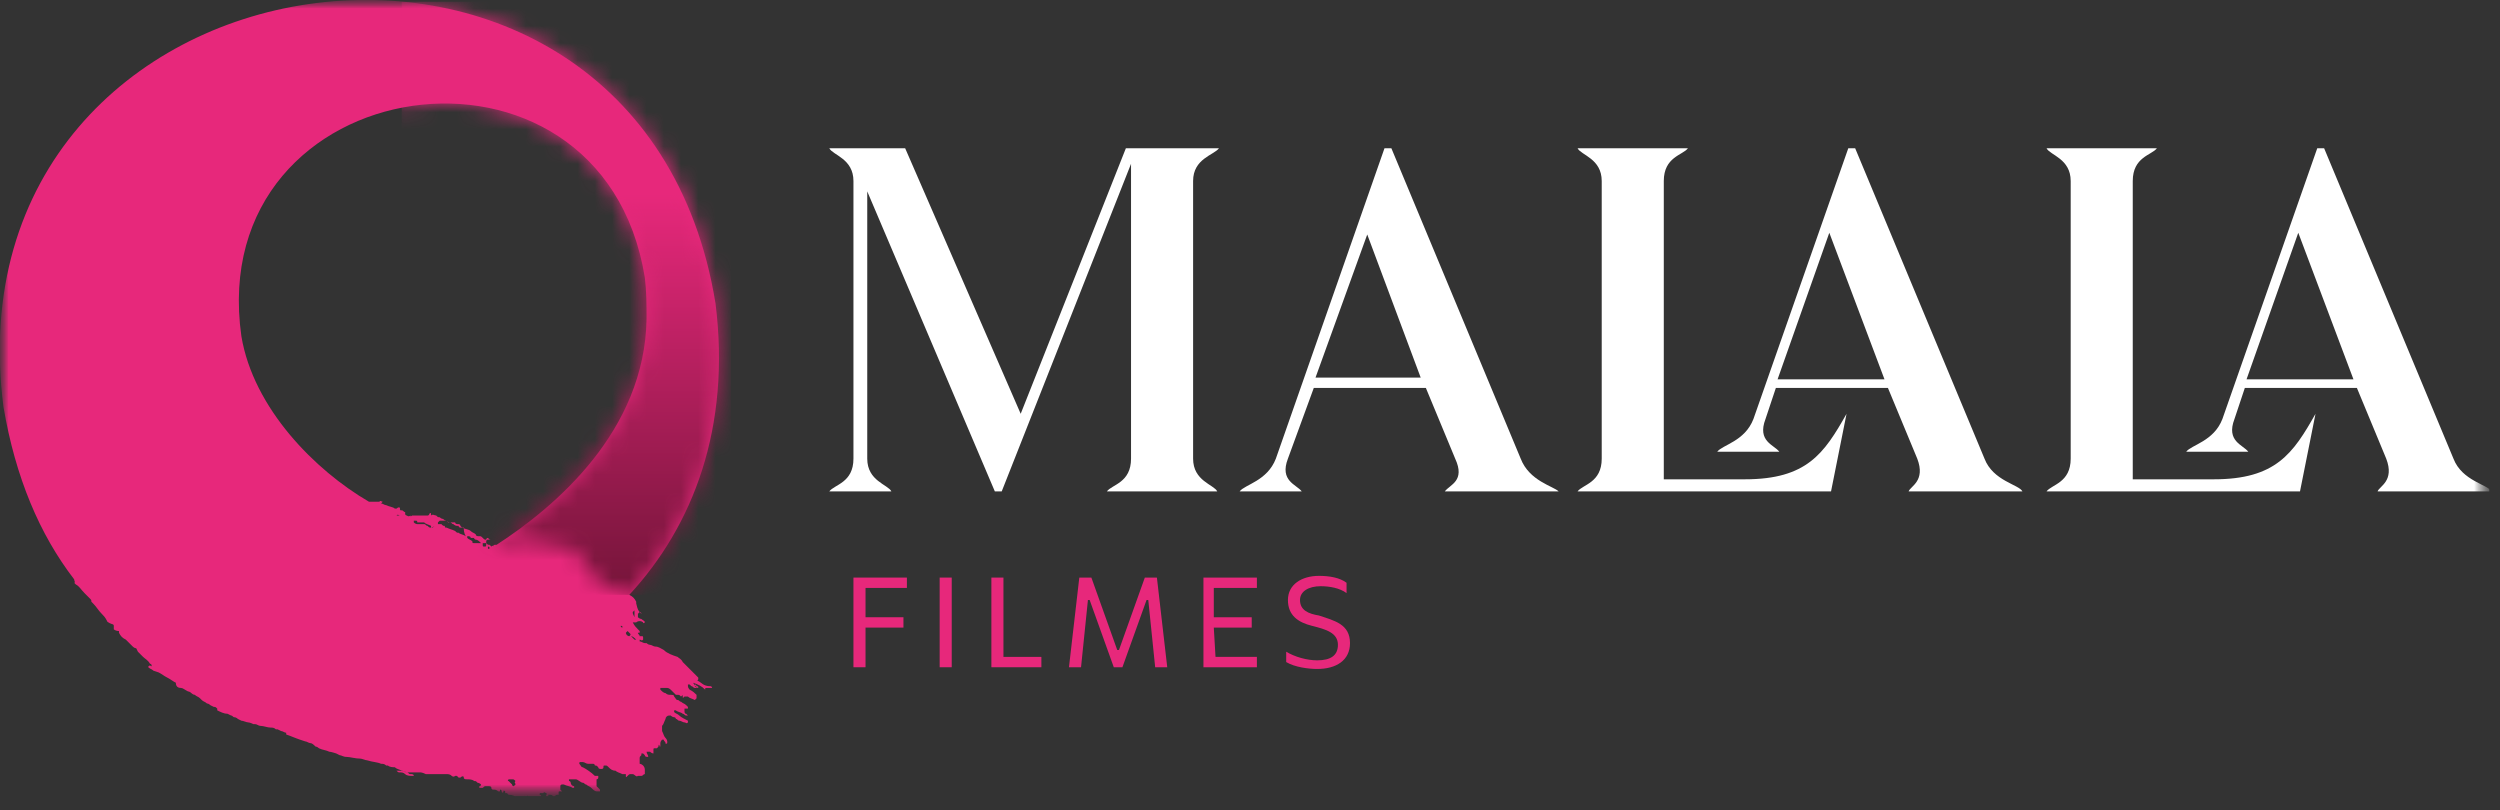
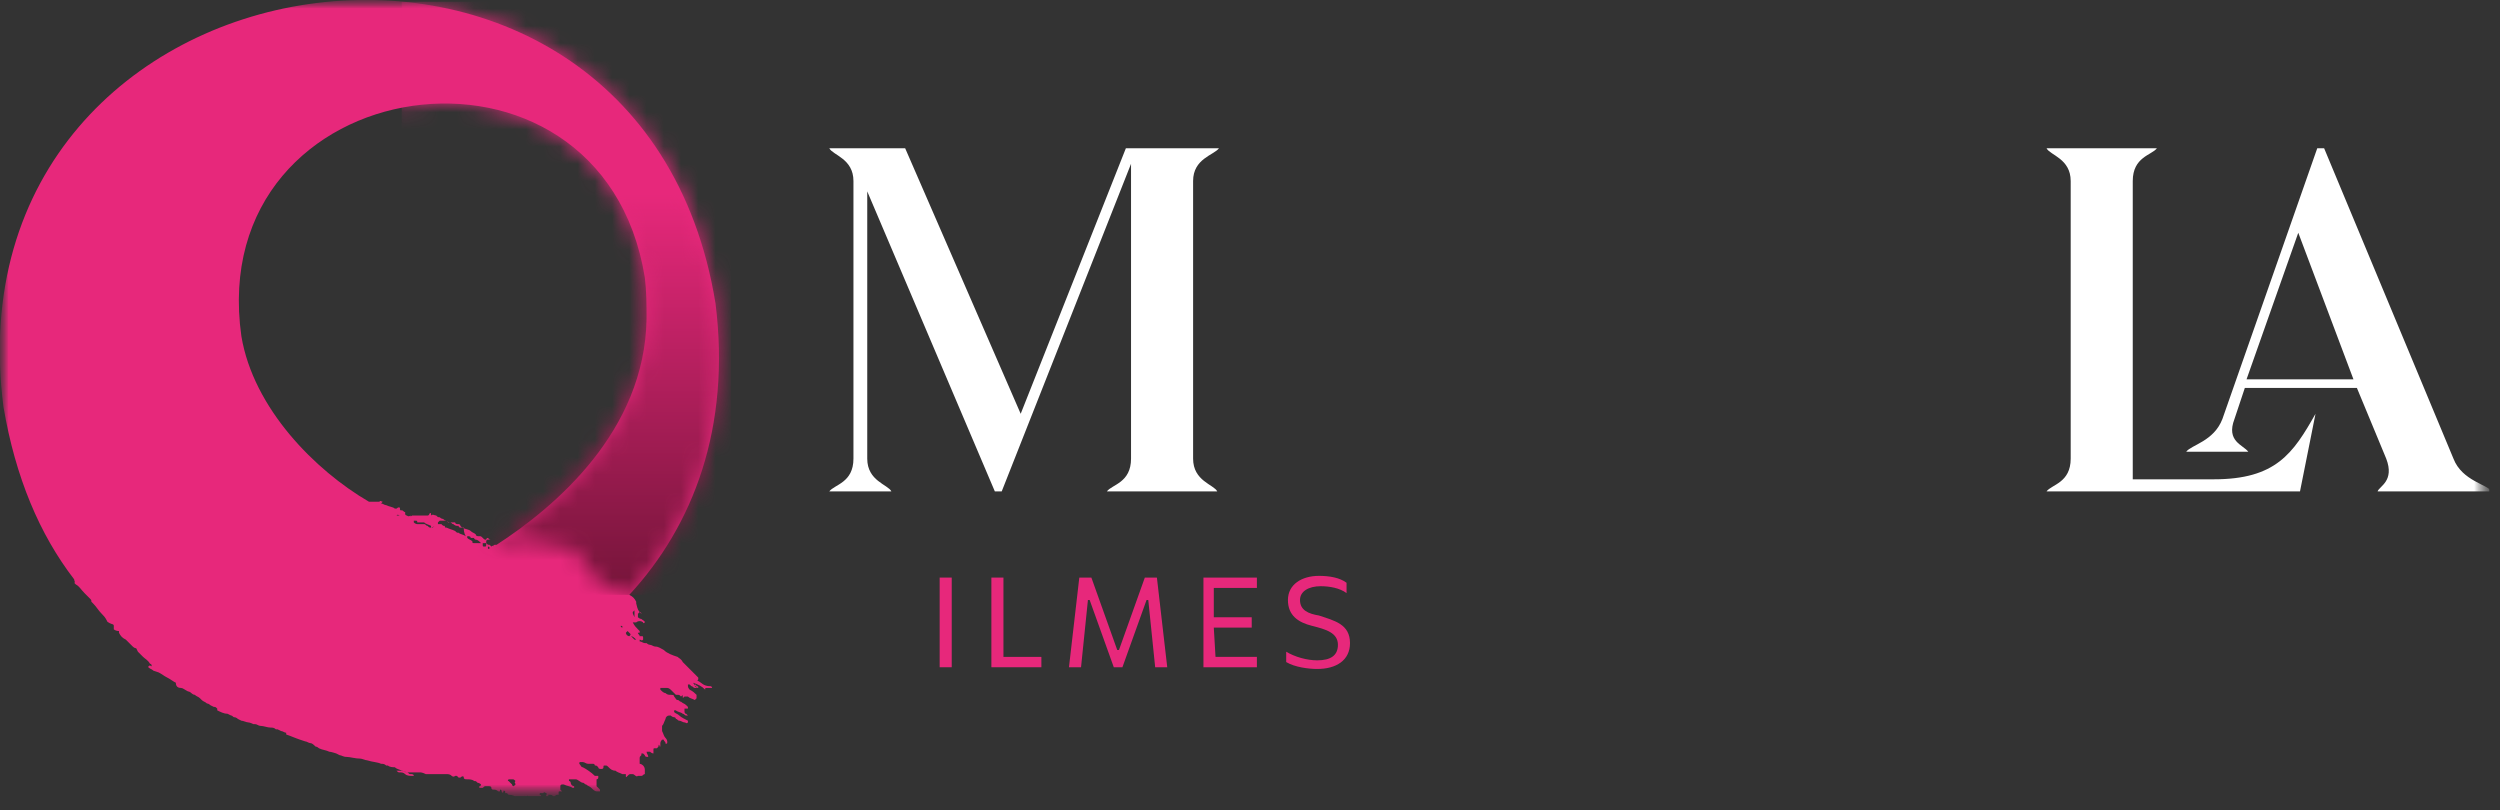
<svg xmlns="http://www.w3.org/2000/svg" width="145" height="47" viewBox="0 0 145 47" fill="none">
  <rect x="0" y="0" width="145" height="47" fill="#333333" stroke="none" />
  <g clip-path="url(#clip0_511_2)">
    <mask id="mask0_511_2" style="mask-type:luminance" maskUnits="userSpaceOnUse" x="0" y="0" width="145" height="47">
      <path d="M144.4 0H0V46.2H144.4V0Z" fill="white" />
    </mask>
    <g mask="url(#mask0_511_2)">
      <mask id="mask1_511_2" style="mask-type:luminance" maskUnits="userSpaceOnUse" x="0" y="0" width="145" height="47">
        <path d="M144.4 0H0V46.2H144.4V0Z" fill="white" />
      </mask>
      <g mask="url(#mask1_511_2)">
        <path d="M40.5 39.5C40.5 39.5 40.4 39.5 40.5 39.4V39.3C40.5 39.3 40.5 39.3 40.4 39.2C40.3 39.1 40.2 39 40.1 38.9C40 38.8 39.8 38.6 39.7 38.5C39.7 38.5 39.7 38.5 39.6 38.4C39.5 38.2 39.4 38.2 39.3 38.1C39 38 38.7 37.9 38.5 37.7C38.3 37.6 38.2 37.5 38 37.5C37.9 37.5 37.8 37.4 37.7 37.4C37.6 37.4 37.5 37.3 37.5 37.3H37.4C37.3 37.3 37.2 37.2 37.1 37.2C37.1 37.2 37.1 37.2 37.1 37.1C37.2 37.1 37.2 37.2 37.3 37.1V37C37.3 36.9 37.3 36.9 37.2 36.9H37.1C37.1 36.8 37 36.8 37 36.7H37.1V36.6C37.1 36.6 37.1 36.6 37 36.5C36.9 36.4 36.8 36.3 36.7 36.1C36.8 36.1 36.8 36.1 36.8 36.1H36.9C37 36 37.2 36 37.3 36.1C37.3 36.1 37.3 36.2 37.4 36.1C37.4 36 37.3 36 37.2 35.9C37.1 35.9 37 35.8 37 35.8C37 35.8 37 35.8 37 35.7V35.6L37.1 35.5C37.1 35.5 37.2 35.5 37.2 35.6C37 35.4 37 35.4 36.9 35V34.9C36.8 34.7 36.7 34.6 36.5 34.5C40.2 30.5 42.4 24.8 41.5 17.6C37.1 -9.5 -3.3 -3.6 0.2 23.6C0.9 27.7 2.3 31 4.3 33.6C4.3 33.7 4.4 33.8 4.3 33.8L4.4 33.9C4.6 34 4.7 34.2 4.9 34.4C5 34.5 5.1 34.6 5.2 34.7C5.3 34.8 5.3 34.8 5.3 34.9L5.4 35C5.6 35.2 5.7 35.4 5.9 35.6C6 35.7 6.1 35.8 6.2 36C6.2 36.1 6.5 36.2 6.5 36.2C6.5 36.2 6.6 36.2 6.6 36.3C6.6 36.3 6.6 36.3 6.6 36.5C6.6 36.5 6.7 36.6 6.9 36.6C6.9 36.6 6.9 36.6 6.9 36.7C7 36.9 7.1 37 7.3 37.1C7.4 37.2 7.5 37.3 7.7 37.5C7.7 37.5 7.8 37.6 7.9 37.6L8 37.8C8.1 37.9 8.2 38 8.3 38.1C8.4 38.2 8.6 38.3 8.7 38.5C8.8 38.5 8.8 38.6 8.8 38.7H9H8.9L8.7 38.6C8.7 38.6 8.6 38.6 8.6 38.7C8.7 38.8 8.8 38.8 8.9 38.9L9.2 39C9.4 39.1 9.5 39.2 9.7 39.3C9.9 39.4 10 39.5 10.2 39.6C10.2 39.8 10.3 39.9 10.5 39.9C10.6 39.9 10.7 40 10.9 40.1C10.9 40.1 11 40.1 11.1 40.2C11.1 40.2 11.2 40.3 11.3 40.3C11.4 40.4 11.5 40.4 11.6 40.5L11.7 40.6C11.8 40.7 11.9 40.7 12 40.8C12.1 40.8 12.2 40.9 12.2 40.9L12.4 41C12.5 41 12.5 41 12.6 41.1V41.2C12.8 41.3 13 41.4 13.2 41.4L13.4 41.5C13.5 41.5 13.5 41.6 13.6 41.6C13.7 41.6 13.8 41.7 13.8 41.7L14 41.8C14.1 41.8 14.3 41.9 14.4 41.9C14.5 41.9 14.7 42 14.7 42H14.8C14.9 42 15 42.1 15.1 42.1C15.3 42.1 15.5 42.2 15.7 42.2C15.8 42.2 15.9 42.2 16 42.3H16.1L16.3 42.4C16.4 42.4 16.5 42.5 16.6 42.5C16.6 42.6 16.6 42.6 16.6 42.6C16.9 42.7 17.1 42.8 17.4 42.9L17.7 43C17.8 43 17.9 43.1 18 43.1C18.1 43.1 18.2 43.2 18.3 43.3C18.4 43.3 18.5 43.4 18.5 43.4C18.7 43.5 18.9 43.5 19.1 43.6C19.2 43.6 19.5 43.7 19.5 43.7L19.7 43.8C19.8 43.8 19.9 43.9 20.1 43.9C20.3 43.9 20.6 44 20.9 44C21 44 21.2 44.1 21.3 44.1C21.6 44.2 21.9 44.2 22.1 44.3C22.2 44.3 22.3 44.3 22.4 44.4H22.5C22.6 44.5 22.8 44.5 22.9 44.5C23 44.6 23.1 44.6 23.3 44.7C23.4 44.7 23.5 44.8 23.6 44.8C23.7 44.8 23.7 44.9 23.8 44.9C23.9 44.9 24 44.9 24 45C24 45 24 45 23.9 45C23.8 45 23.6 45 23.5 44.9C23.4 44.8 23.3 44.8 23.2 44.8C23.1 44.8 23.1 44.8 23 44.7C23.2 44.7 23.4 44.7 23.6 44.8C23.8 44.8 24.1 44.8 24.4 44.8C24.4 44.8 24.5 44.8 24.7 44.9C24.7 44.9 24.8 44.9 25 44.9C25.1 44.9 25.2 44.9 25.3 44.9C25.5 44.9 25.7 44.9 25.9 44.9C26 44.9 26.1 44.9 26.2 45C26.2 45 26.3 45.1 26.4 45H26.5L26.6 45.1C26.6 45.1 26.6 45.1 26.7 45.1C26.8 45 26.9 45 26.9 45.1C26.9 45.2 27 45.2 27.1 45.2C27.2 45.2 27.4 45.2 27.5 45.3C27.6 45.3 27.6 45.3 27.7 45.4C27.7 45.4 27.8 45.4 27.9 45.5C27.9 45.5 27.9 45.6 27.8 45.6C27.8 45.6 27.8 45.6 27.8 45.7C27.8 45.7 27.9 45.7 28 45.7C28.1 45.6 28.1 45.6 28.2 45.6H28.3C28.4 45.6 28.5 45.6 28.5 45.7C28.5 45.8 28.6 45.8 28.6 45.8C28.7 45.8 28.8 45.8 28.9 45.9C28.9 45.9 28.9 45.9 29 45.9C29 45.8 29 45.8 29 45.8C29 45.8 29.1 45.8 29.1 45.9C29.1 46 29.2 46 29.2 45.9C29.2 45.8 29.3 45.9 29.3 45.9V46H29.4C29.4 46 29.4 46 29.5 46.1C29.6 46.1 29.7 46.1 29.9 46.2H30C30.1 46.2 30.1 46.3 30.2 46.3C30.3 46.3 30.3 46.3 30.4 46.3C30.4 46.2 30.4 46.2 30.4 46.1C30.4 46.2 30.4 46.2 30.5 46.2C30.5 46.2 30.6 46.2 30.6 46.1C30.6 46.2 30.6 46.2 30.6 46.2C30.7 46.2 30.8 46.2 30.9 46.3V46.2C31 46.2 31 46.2 31.1 46.2C31.1 46.2 31.2 46.2 31.1 46.3C31.1 46.4 31.1 46.4 31.1 46.4C31.2 46.5 31.4 46.5 31.5 46.5V46.4C31.5 46.3 31.4 46.3 31.4 46.2C31.4 46.2 31.4 46.1 31.3 46.1C31.3 46 31.3 46 31.4 46C31.4 46 31.4 46 31.5 46C31.6 45.9 31.6 46 31.7 46C31.7 46 31.7 46 31.7 46.1C31.6 46.2 31.7 46.2 31.7 46.2C31.7 46.2 31.8 46.2 31.8 46.3H31.9L31.8 46.2C31.8 46.2 31.8 46.2 31.8 46.1H31.9C32 46.1 32 46.1 32.1 46.2H32.2C32.2 46.1 32.3 46.1 32.3 46.1C32.3 46.1 32.3 46.1 32.4 46.1V46C32.4 45.9 32.4 45.9 32.5 45.9H32.6L32.5 45.8V45.6C32.5 45.5 32.6 45.5 32.6 45.5C32.6 45.5 32.6 45.5 32.7 45.5C32.9 45.6 33.1 45.6 33.2 45.7H33.3V45.6C33.2 45.6 33.1 45.5 33.1 45.4C33.1 45.4 33.1 45.3 33 45.3V45.2H33.1H33.2C33.2 45.2 33.3 45.2 33.4 45.2C33.5 45.2 33.7 45.4 33.8 45.4C33.9 45.4 33.9 45.5 34 45.5C34.1 45.6 34.2 45.6 34.3 45.7C34.4 45.8 34.5 45.9 34.6 45.9C34.7 45.9 34.7 45.9 34.8 45.9V45.8L34.7 45.7L34.6 45.6C34.6 45.5 34.6 45.5 34.6 45.5V45.4C34.6 45.3 34.6 45.2 34.6 45.2C34.6 45.2 34.7 45.2 34.7 45.1V45H34.6H34.5C34.3 44.8 34 44.6 33.8 44.5C33.7 44.5 33.7 44.4 33.6 44.3C33.6 44.2 33.6 44.2 33.7 44.2H33.8C33.9 44.2 34 44.3 34.1 44.3H34.2C34.3 44.3 34.3 44.3 34.4 44.3C34.4 44.3 34.5 44.3 34.5 44.4C34.6 44.4 34.6 44.4 34.7 44.5C34.7 44.6 34.8 44.6 34.9 44.6C34.9 44.6 35 44.6 35 44.5C35 44.4 35 44.4 35.1 44.4C35.2 44.4 35.2 44.4 35.3 44.5C35.4 44.6 35.5 44.7 35.7 44.7C35.8 44.8 35.9 44.8 36.1 44.9H36.2H36.3V45C36.3 45.1 36.3 45.1 36.4 45C36.5 44.9 36.5 44.9 36.6 44.9H36.7C36.8 44.9 36.9 45.1 37 45C37 45 37 45 37.1 45C37.1 45 37.1 45 37.2 45C37.3 45 37.3 44.9 37.4 44.9C37.4 44.8 37.4 44.8 37.4 44.7C37.4 44.6 37.4 44.5 37.3 44.4C37.3 44.4 37.2 44.3 37.1 44.3C37.1 44.3 37.1 44.2 37.1 44.1C37.1 44.1 37.1 44.1 37.1 44C37.1 43.9 37.1 43.9 37.2 43.8V43.7H37.3L37.4 43.8C37.4 43.9 37.5 43.9 37.6 43.9C37.6 43.8 37.5 43.7 37.5 43.6C37.6 43.6 37.6 43.6 37.6 43.6H37.7C37.7 43.6 37.8 43.7 37.9 43.7C37.9 43.6 37.9 43.6 37.9 43.6V43.5C37.9 43.4 37.9 43.4 38 43.4H38.1C38.2 43.3 38.2 43.3 38.2 43.2C38.3 43.2 38.2 43.3 38.3 43.3V43.2V43.1C38.3 43.1 38.3 43 38.4 42.9C38.4 42.9 38.4 42.9 38.5 42.9C38.5 43 38.6 43 38.6 43.1C38.6 43.1 38.6 43.2 38.7 43.1V43C38.7 42.9 38.6 42.8 38.6 42.8C38.5 42.7 38.5 42.6 38.4 42.4V42.3C38.4 42.2 38.4 42.2 38.4 42.1C38.5 42 38.5 41.9 38.6 41.7C38.6 41.6 38.7 41.5 38.8 41.5H38.9C39 41.6 39.1 41.6 39.1 41.6C39.1 41.6 39.2 41.6 39.2 41.7C39.3 41.7 39.3 41.8 39.4 41.8C39.5 41.8 39.6 41.9 39.7 41.9C39.8 41.9 39.8 42 39.9 41.9V41.8C39.7 41.7 39.5 41.6 39.4 41.5C39.3 41.4 39.2 41.4 39.1 41.3C39.1 41.3 39.1 41.3 39.1 41.2H39.2C39.3 41.3 39.5 41.3 39.6 41.4C39.7 41.4 39.7 41.5 39.8 41.5H39.9C39.9 41.5 39.9 41.5 39.8 41.4C39.7 41.4 39.7 41.3 39.7 41.2V41.1H39.8H39.9V41L39.8 40.9C39.7 40.8 39.6 40.8 39.5 40.7C39.4 40.7 39.4 40.6 39.3 40.6C39.2 40.6 39.2 40.5 39.1 40.4C39.1 40.3 39 40.3 38.9 40.3C38.8 40.3 38.7 40.3 38.6 40.2C38.5 40.2 38.4 40.1 38.3 40V39.9C38.4 39.9 38.5 39.9 38.6 39.9C38.6 39.9 38.6 39.9 38.7 39.9C38.8 39.9 38.9 40 38.9 40L39 40.1L39.1 40.2L39.2 40.3C39.2 40.3 39.2 40.3 39.3 40.3C39.4 40.3 39.4 40.3 39.5 40.4C39.6 40.3 39.6 40.3 39.6 40.4C39.6 40.5 39.6 40.5 39.7 40.4H39.8H39.9C40 40.5 40.1 40.5 40.3 40.6C40.3 40.6 40.3 40.6 40.4 40.5C40.4 40.4 40.4 40.4 40.4 40.3C40.3 40.2 40.2 40.1 40 40C40 40 39.9 39.9 39.9 39.8V39.7C40 39.7 40 39.7 40 39.7L40.1 39.8C40.2 39.8 40.2 39.9 40.3 39.9H40.4C40.4 39.8 40.3 39.8 40.2 39.6C40.5 39.7 40.7 39.8 40.9 40C40.9 39.9 40.9 39.9 41 39.9H41.1C41.2 39.9 41.2 39.9 41.3 39.9C41.3 39.9 41.3 39.8 41.2 39.8C40.8 39.8 40.7 39.6 40.5 39.5ZM36.7 35.5L36.8 35.4C36.8 35.4 36.8 35.4 36.8 35.5C36.8 35.6 36.8 35.7 36.8 35.7V35.8C36.7 35.6 36.7 35.6 36.7 35.5ZM23 29.9C23.1 29.8 23.1 29.9 23.2 29.9C23.1 29.9 23 29.9 23 29.9ZM25 30.5V30.6C24.9 30.6 24.9 30.6 24.8 30.5C24.7 30.5 24.7 30.4 24.6 30.4H24.5H24.4C24.3 30.4 24.3 30.4 24.2 30.4C24.1 30.4 24 30.3 24 30.3V30.2C24.1 30.2 24.1 30.2 24.1 30.2C24.2 30.2 24.2 30.2 24.2 30.3C24.3 30.3 24.4 30.3 24.5 30.3H24.6C24.7 30.4 24.8 30.4 25 30.5ZM25.2 30.5L25.1 30.6H25C25 30.6 25.1 30.6 25.2 30.5C25.1 30.5 25.1 30.5 25.2 30.5ZM25.2 30.6C25.3 30.6 25.3 30.6 25.2 30.6ZM27.1 31.1C27.2 31.1 27.3 31.1 27.3 31.2H27.4C27.5 31.2 27.5 31.2 27.5 31.2C27.5 31.3 27.6 31.3 27.6 31.3C27.7 31.3 27.8 31.4 27.9 31.5C27.8 31.5 27.7 31.5 27.7 31.5C27.7 31.5 27.6 31.5 27.5 31.5C27.4 31.5 27.4 31.5 27.4 31.4C27.3 31.3 27.2 31.3 27.1 31.2C27.1 31.2 27.1 31.1 27.1 31.1ZM28.1 31.7C28 31.7 28 31.7 28 31.6V31.5H28.1C28.1 31.5 28.1 31.5 28.2 31.5C28.2 31.7 28.2 31.7 28.1 31.7ZM28.3 31.7C28.3 31.7 28.4 31.7 28.4 31.8C28.3 31.9 28.3 31.8 28.3 31.7C28.2 31.8 28.2 31.8 28.3 31.7ZM27 31.1C26.9 31 26.7 31 26.6 30.9C26.5 30.9 26.5 30.9 26.4 30.8C26.2 30.7 26.1 30.7 25.9 30.6C25.8 30.6 25.8 30.6 25.8 30.5C25.7 30.5 25.7 30.5 25.6 30.4C25.5 30.4 25.5 30.4 25.4 30.4V30.3C25.4 30.3 25.4 30.3 25.5 30.2C25.6 30.2 25.7 30.2 25.8 30.2C25.9 30.2 26 30.3 26.1 30.3C26.2 30.3 26.2 30.3 26.3 30.3C26.3 30.3 26.3 30.3 26.4 30.3C26.4 30.4 26.5 30.4 26.6 30.4C26.6 30.4 26.7 30.4 26.7 30.5C26.8 30.6 26.8 30.6 26.9 30.6C26.9 31 27 31 27 31.1ZM37.4 16.1C37.5 16.9 37.5 17.7 37.5 18.5C37.4 25 32.2 29.4 28.8 31.6C28.8 31.6 28.7 31.6 28.6 31.6H28.7C28.7 31.6 28.6 31.6 28.6 31.7C28.6 31.7 28.6 31.6 28.5 31.7L28.4 31.6C28.3 31.6 28.3 31.6 28.2 31.5V31.4C28.2 31.3 28.3 31.3 28.3 31.3H28.4H28.5C28.4 31.3 28.4 31.3 28.3 31.2C28.3 31.2 28.2 31.2 28.2 31.3C28.1 31.3 28.1 31.3 28 31.2C27.9 31.1 27.9 31.1 27.8 31.1C27.7 31.1 27.6 31.1 27.6 31C27.5 30.9 27.4 30.9 27.3 30.8C27.2 30.7 27 30.7 26.8 30.6H26.7C26.7 30.6 26.6 30.6 26.6 30.5H26.5C26.4 30.5 26.3 30.4 26.3 30.4C26.2 30.4 26.2 30.3 26.1 30.3H26C25.9 30.2 25.8 30.2 25.7 30.1C25.6 30.1 25.5 30 25.5 30C25.4 30 25.4 30 25.3 29.9C25.2 29.9 25.1 29.8 25 29.9V29.8C25 29.8 25 29.7 24.9 29.8C24.9 29.9 24.8 29.9 24.8 29.9C24.7 29.9 24.7 29.9 24.6 29.9C24.5 29.9 24.5 29.9 24.4 29.9H24.3C24.2 29.9 24.2 29.9 24.1 29.9C24 29.9 23.9 29.9 23.9 29.9C23.8 30 23.8 29.9 23.8 29.9C23.7 30 23.6 29.9 23.6 29.9C23.6 29.9 23.5 29.9 23.5 29.8V29.7C23.4 29.7 23.4 29.6 23.3 29.6C23.2 29.6 23.2 29.6 23.2 29.5C23.2 29.4 23.1 29.4 23 29.5C23 29.5 23 29.5 22.9 29.5C22.8 29.4 22.6 29.4 22.4 29.3C22.3 29.3 22.2 29.2 22.1 29.2L22.2 29.1C22.1 29.1 22.1 29 22 29.1C21.9 29.1 21.8 29.1 21.7 29.1C21.6 29.1 21.5 29.1 21.4 29.1C18.3 27.3 14.7 23.7 14 19.5C11.8 3.9 34.9 0.6 37.4 16.1ZM29.9 45.5L29.8 45.6C29.8 45.6 29.7 45.6 29.7 45.5L29.6 45.4L29.5 45.3C29.5 45.3 29.4 45.3 29.5 45.2H29.6C29.7 45.2 29.7 45.2 29.7 45.2C29.8 45.2 29.8 45.2 29.9 45.3C29.8 45.4 29.9 45.4 29.9 45.5ZM36.1 36.4C36.1 36.4 36 36.4 36 36.3C36.1 36.3 36.1 36.3 36.1 36.4ZM36.5 36.9C36.4 36.9 36.3 36.8 36.3 36.7L36.4 36.6L36.5 36.7C36.6 36.8 36.6 36.8 36.5 36.9ZM36.9 37.1C36.8 37.1 36.8 37.1 36.8 37.1C36.7 37 36.7 37 36.6 36.9C36.7 36.9 36.8 37 36.9 37.1ZM40.5 39.9C40.4 39.9 40.3 39.8 40.3 39.8V39.7C40.3 39.7 40.4 39.7 40.4 39.8C40.5 39.8 40.5 39.8 40.5 39.9Z" fill="#E7287B" />
      </g>
    </g>
    <mask id="mask2_511_2" style="mask-type:luminance" maskUnits="userSpaceOnUse" x="0" y="0" width="145" height="47">
      <path d="M144.4 0H0V46.2H144.4V0Z" fill="white" />
    </mask>
    <g mask="url(#mask2_511_2)">
      <mask id="mask3_511_2" style="mask-type:luminance" maskUnits="userSpaceOnUse" x="30" y="31" width="1" height="1">
        <path d="M30.4 31.9C30.5 32 30.6 32 30.7 32H30.8C30.7 32 30.7 31.9 30.6 31.9C30.5 31.9 30.5 31.9 30.4 31.9Z" fill="white" />
      </mask>
      <g mask="url(#mask3_511_2)">
        <path d="M30.8 31.9H30.4V32.1H30.8V31.9Z" fill="url(#paint0_linear_511_2)" />
      </g>
    </g>
    <mask id="mask4_511_2" style="mask-type:luminance" maskUnits="userSpaceOnUse" x="0" y="0" width="145" height="47">
      <path d="M144.4 0H0V46.2H144.4V0Z" fill="white" />
    </mask>
    <g mask="url(#mask4_511_2)">
      <mask id="mask5_511_2" style="mask-type:luminance" maskUnits="userSpaceOnUse" x="23" y="0" width="19" height="35">
        <path d="M23.3 6.2C29.3 5 36.1 8 37.4 16C37.5 16.8 37.5 17.6 37.5 18.4C37.4 24.9 32.2 29.3 28.8 31.5H28.7C28.7 31.5 28.6 31.5 28.6 31.6C28.7 31.6 28.8 31.6 28.9 31.7C29 31.8 29.2 31.7 29.3 31.8C29.4 31.8 29.5 31.8 29.6 31.8C29.7 31.8 29.7 31.8 29.8 31.8H29.9C29.9 31.8 29.9 31.8 30 31.8H30.1V31.7C30.1 31.7 30.1 31.6 30 31.6H29.9C29.8 31.7 29.7 31.6 29.6 31.6C29.5 31.6 29.4 31.6 29.3 31.5C29.2 31.5 29.1 31.4 29.1 31.3C29.1 31.2 29.2 31.2 29.2 31.2H29.3C29.4 31.2 29.4 31.2 29.5 31.2C29.6 31.2 29.6 31.2 29.7 31.2C29.8 31.2 29.9 31.2 30 31.3C30.2 31.3 30.4 31.4 30.6 31.4H30.7C30.8 31.4 30.8 31.4 30.8 31.4H30.9C31 31.4 31 31.4 31.1 31.4H31.2C31.2 31.4 31.2 31.4 31.3 31.4C31.4 31.5 31.6 31.5 31.7 31.6C31.8 31.7 32 31.7 32.2 31.7C32.3 31.7 32.3 31.7 32.4 31.7C32.5 31.7 32.5 31.7 32.5 31.8H32.6C32.6 31.7 32.6 31.7 32.6 31.7V31.6C32.6 31.6 32.7 31.6 32.7 31.7C32.8 31.7 32.9 31.8 33 31.8H33.1C33.2 31.8 33.2 31.9 33.3 31.9C33.3 31.9 33.4 31.9 33.4 32C33.4 32.1 33.5 32.1 33.6 32.1C33.5 32.2 33.5 32.2 33.6 32.3C33.8 32.4 33.9 32.6 34 32.8C34.1 33 34.2 33.1 34.4 33.2C34.4 33.2 34.5 33.2 34.4 33.3V33.4C34.5 33.5 34.5 33.6 34.6 33.6C34.7 33.5 34.7 33.6 34.7 33.6C35 34 35.2 34 35.4 34C35.5 34 35.6 34 35.6 34.1H35.7C35.8 34.1 35.8 34.1 35.8 34.2V34.3C35.9 34.4 36 34.5 36.2 34.4H36.3C36.3 34.5 36.4 34.5 36.4 34.5H36.5C40.2 30.5 42.4 24.8 41.5 17.6C39.7 6.4 31.8 0.9 23.3 0.1V6.2Z" fill="white" />
      </mask>
      <g mask="url(#mask5_511_2)">
        <path d="M42.4 0.1H23.3V34.5H42.4V0.1Z" fill="url(#paint1_linear_511_2)" />
      </g>
    </g>
    <mask id="mask6_511_2" style="mask-type:luminance" maskUnits="userSpaceOnUse" x="0" y="0" width="145" height="47">
      <path d="M144.4 0H0V46.2H144.4V0Z" fill="white" />
    </mask>
    <g mask="url(#mask6_511_2)">
      <mask id="mask7_511_2" style="mask-type:luminance" maskUnits="userSpaceOnUse" x="0" y="0" width="145" height="47">
        <path d="M144.4 0H0V46.2H144.4V0Z" fill="white" />
      </mask>
      <g mask="url(#mask7_511_2)">
        <path d="M69.2 10.5V26.6C69.2 27.9 70.4 28.1 70.6 28.5H64.2C64.5 28.1 65.6 28 65.6 26.6V9.5L58.1 28.5H57.7L50.3 11.1V26.6C50.3 27.9 51.5 28.1 51.7 28.5H48.1C48.4 28.1 49.5 28 49.5 26.6V10.5C49.5 9.2 48.3 9 48.1 8.6H52.5L59.2 24L65.3 8.6H70.7C70.4 9 69.2 9.2 69.2 10.5Z" fill="white" />
      </g>
      <mask id="mask8_511_2" style="mask-type:luminance" maskUnits="userSpaceOnUse" x="0" y="0" width="145" height="47">
        <path d="M144.4 0H0V46.2H144.4V0Z" fill="white" />
      </mask>
      <g mask="url(#mask8_511_2)">
-         <path d="M90.4 28.5H83.8C84.1 28.1 85 27.9 84.4 26.6L82.7 22.5H76.2L74.7 26.6C74.2 27.9 75.2 28.1 75.5 28.5H71.9C72.2 28.1 73.5 27.9 74 26.6L80.3 8.6H80.7L88.2 26.6C88.7 27.9 90.1 28.2 90.4 28.5ZM82.4 21.9L79.3 13.6L76.3 21.9H82.4Z" fill="white" />
-       </g>
+         </g>
      <mask id="mask9_511_2" style="mask-type:luminance" maskUnits="userSpaceOnUse" x="0" y="0" width="145" height="47">
        <path d="M144.4 0H0V46.2H144.4V0Z" fill="white" />
      </mask>
      <g mask="url(#mask9_511_2)">
-         <path d="M107.1 24L106.2 28.5H91.5C91.8 28.1 92.9 28 92.9 26.6V10.5C92.9 9.2 91.7 9 91.5 8.6H97.9C97.6 9 96.5 9.1 96.5 10.5V27.8H101.2C104.8 27.8 105.8 26.3 107.1 24ZM111.2 26.6L109.5 22.5H103L102.4 24.3C101.9 25.6 102.9 25.8 103.2 26.2H99.6C99.9 25.8 101.2 25.6 101.7 24.3L107.2 8.6H107.6L115.1 26.6C115.6 27.9 117.1 28.1 117.3 28.5H110.7C110.8 28.2 111.7 27.9 111.2 26.6ZM109.3 22L106.1 13.5L103.1 22H109.3Z" fill="white" />
-       </g>
+         </g>
      <mask id="mask10_511_2" style="mask-type:luminance" maskUnits="userSpaceOnUse" x="0" y="0" width="145" height="47">
        <path d="M144.4 0H0V46.2H144.4V0Z" fill="white" />
      </mask>
      <g mask="url(#mask10_511_2)">
        <path d="M134.3 24L133.4 28.5H118.7C119 28.1 120.1 28 120.1 26.6V10.5C120.1 9.2 118.9 9 118.7 8.6H125.1C124.8 9 123.7 9.1 123.7 10.5V27.8H128.4C132 27.8 133 26.3 134.3 24ZM138.4 26.6L136.7 22.5H130.2L129.6 24.3C129.1 25.6 130.1 25.8 130.4 26.2H126.8C127.1 25.8 128.4 25.6 128.9 24.3L134.4 8.6H134.8L142.3 26.6C142.8 27.9 144.3 28.1 144.5 28.5H137.9C138 28.2 138.9 27.9 138.4 26.6ZM136.5 22L133.3 13.5L130.3 22H136.5Z" fill="white" />
      </g>
    </g>
    <mask id="mask11_511_2" style="mask-type:luminance" maskUnits="userSpaceOnUse" x="0" y="0" width="145" height="47">
      <path d="M144.4 0H0V46.2H144.4V0Z" fill="white" />
    </mask>
    <g mask="url(#mask11_511_2)">
      <mask id="mask12_511_2" style="mask-type:luminance" maskUnits="userSpaceOnUse" x="0" y="0" width="145" height="47">
-         <path d="M144.4 0H0V46.2H144.4V0Z" fill="white" />
+         <path d="M144.4 0H0V46.2V0Z" fill="white" />
      </mask>
      <g mask="url(#mask12_511_2)">
        <path d="M49.5 33.5H52.6V34.1H50.2V35.8H52.4V36.4H50.2V38.7H49.5V33.5Z" fill="#E7287B" />
      </g>
      <mask id="mask13_511_2" style="mask-type:luminance" maskUnits="userSpaceOnUse" x="0" y="0" width="145" height="47">
        <path d="M144.4 0H0V46.2H144.4V0Z" fill="white" />
      </mask>
      <g mask="url(#mask13_511_2)">
        <path d="M54.5 33.5H55.2V38.7H54.5V33.5Z" fill="#E7287B" />
      </g>
      <mask id="mask14_511_2" style="mask-type:luminance" maskUnits="userSpaceOnUse" x="0" y="0" width="145" height="47">
        <path d="M144.4 0H0V46.2H144.4V0Z" fill="white" />
      </mask>
      <g mask="url(#mask14_511_2)">
        <path d="M57.5 33.5H58.2V38.1H60.4V38.7H57.5V33.5Z" fill="#E7287B" />
      </g>
      <mask id="mask15_511_2" style="mask-type:luminance" maskUnits="userSpaceOnUse" x="0" y="0" width="145" height="47">
        <path d="M144.4 0H0V46.2H144.4V0Z" fill="white" />
      </mask>
      <g mask="url(#mask15_511_2)">
        <path d="M62.6 33.5H63.3L64.8 37.7H64.9L66.4 33.5H67.1L67.7 38.7H67L66.6 34.8H66.5L65.1 38.7H64.6L63.2 34.8H63.1L62.7 38.7H62L62.6 33.5Z" fill="#E7287B" />
      </g>
      <mask id="mask16_511_2" style="mask-type:luminance" maskUnits="userSpaceOnUse" x="0" y="0" width="145" height="47">
        <path d="M144.4 0H0V46.2H144.4V0Z" fill="white" />
      </mask>
      <g mask="url(#mask16_511_2)">
        <path d="M69.8 33.5H72.9V34.1H70.4V35.8H72.6V36.4H70.4L70.5 38.1H72.9V38.7H69.8V33.5Z" fill="#E7287B" />
      </g>
      <mask id="mask17_511_2" style="mask-type:luminance" maskUnits="userSpaceOnUse" x="0" y="0" width="145" height="47">
        <path d="M144.4 0H0V46.2H144.4V0Z" fill="white" />
      </mask>
      <g mask="url(#mask17_511_2)">
        <path d="M74.6 38.4V37.8C75.1 38.1 75.8 38.3 76.4 38.3C77.2 38.3 77.6 38 77.6 37.4C77.6 36.7 76.9 36.5 76.1 36.3C75.3 36.1 74.7 35.7 74.7 34.8C74.7 33.9 75.5 33.4 76.5 33.4C77.1 33.4 77.7 33.5 78.1 33.8V34.4C77.7 34.1 77.1 34 76.6 34C75.9 34 75.4 34.3 75.4 34.8C75.4 35.4 75.9 35.6 76.5 35.7C77.4 36 78.3 36.2 78.3 37.3C78.3 38.3 77.5 38.8 76.4 38.8C75.9 38.8 75.1 38.7 74.6 38.4Z" fill="#E7287B" />
      </g>
    </g>
  </g>
  <defs>
    <linearGradient id="paint0_linear_511_2" x1="30.578" y1="10.939" x2="30.578" y2="35.309" gradientUnits="userSpaceOnUse">
      <stop stop-color="#E7287B" />
      <stop offset="0.012" stop-color="#E7287B" />
      <stop offset="1" stop-color="#701437" />
    </linearGradient>
    <linearGradient id="paint1_linear_511_2" x1="32.865" y1="10.939" x2="32.865" y2="35.309" gradientUnits="userSpaceOnUse">
      <stop stop-color="#E7287B" />
      <stop offset="0.012" stop-color="#E7287B" />
      <stop offset="1" stop-color="#701437" />
    </linearGradient>
    <clipPath id="clip0_511_2">
      <rect width="144.4" height="46.2" fill="white" />
    </clipPath>
  </defs>
</svg>